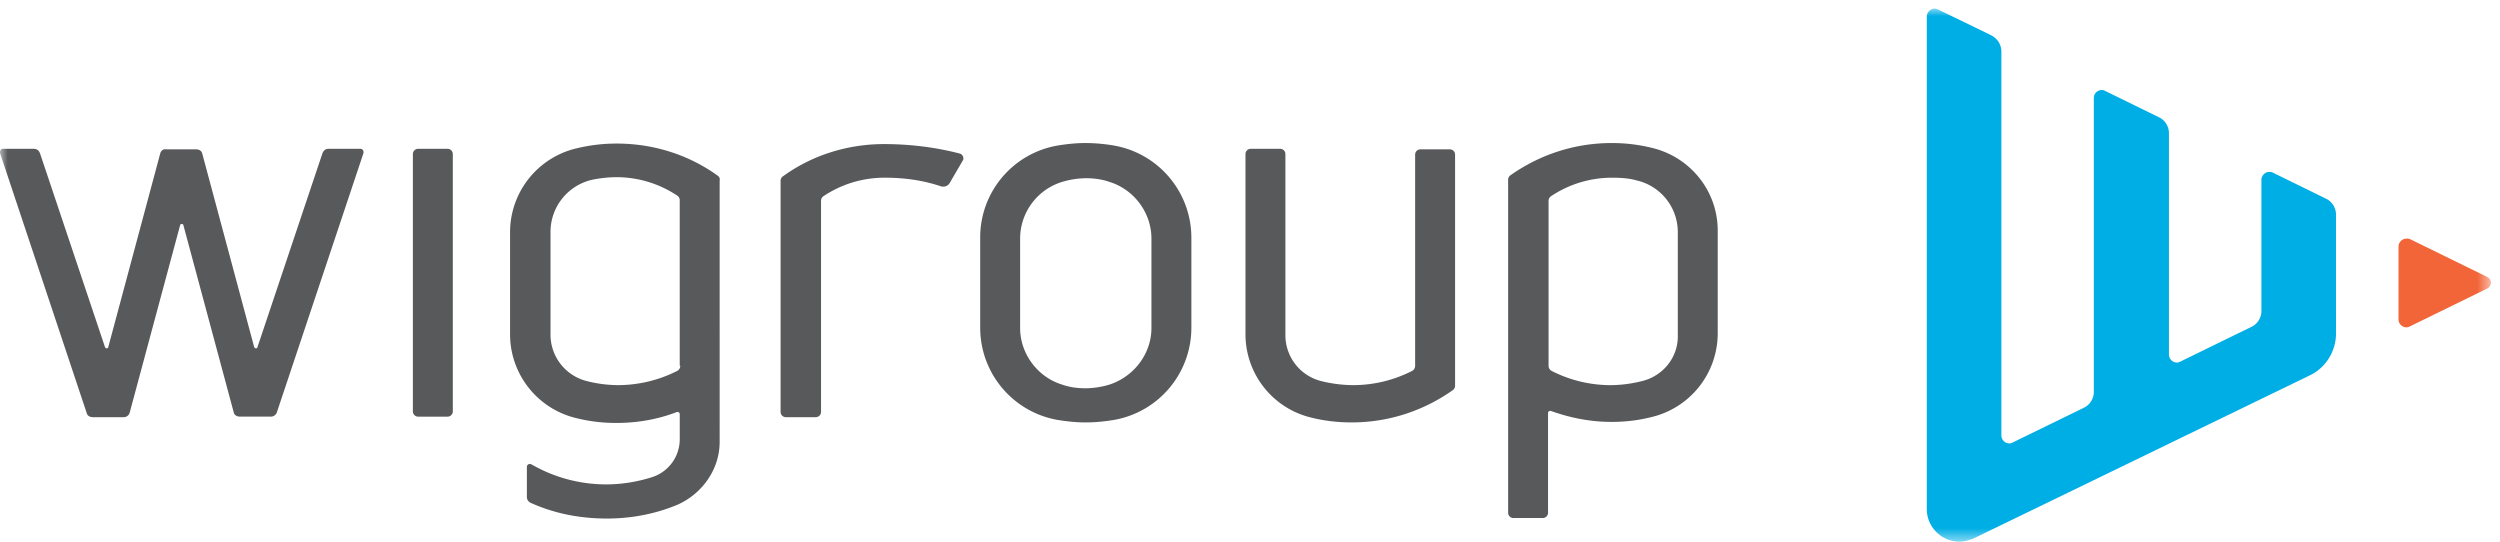
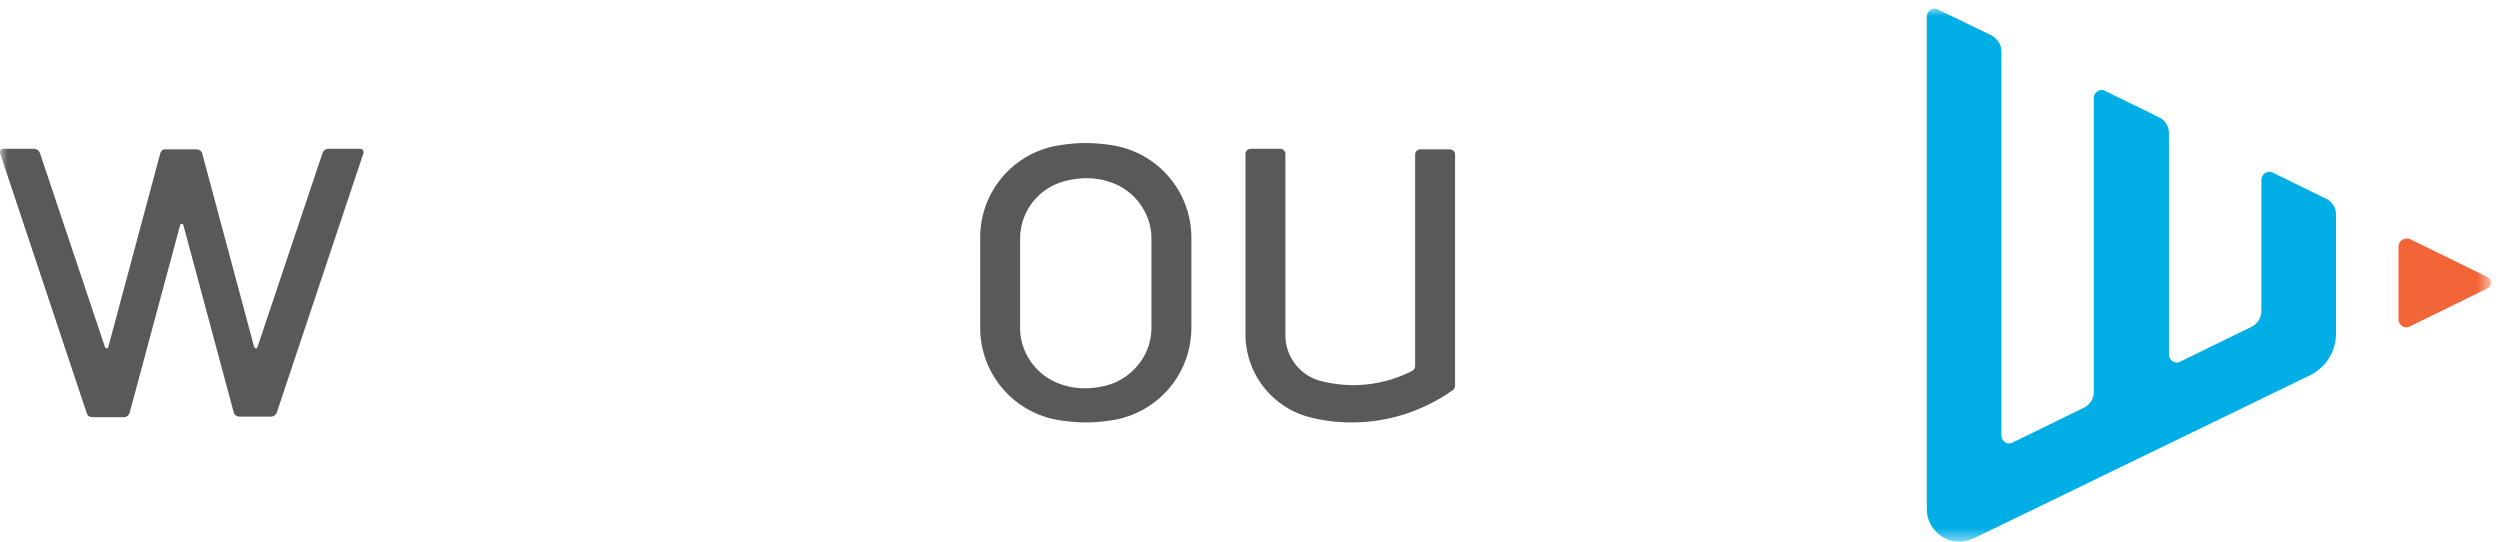
<svg xmlns="http://www.w3.org/2000/svg" xmlns:xlink="http://www.w3.org/1999/xlink" width="166" height="36" viewBox="0 0 166 36">
  <defs>
    <path id="a" d="M0 0h165.399v35.43H0z" />
    <path id="c" d="M0 0h165.399v35.43H0z" />
    <path id="e" d="M0 0h165.399v35.43H0z" />
    <path id="g" d="M0 0h165.399v35.43H0z" />
-     <path id="i" d="M0 0h165.399v35.43H0z" />
    <path id="k" d="M0 0h165.399v35.43H0z" />
    <path id="m" d="M0 0h165.399v35.43H0z" />
-     <path id="o" d="M0 0h165.399v35.43H0z" />
-     <path id="q" d="M0 0h165.399v35.43H0z" />
+     <path id="o" d="M0 0h165.399H0z" />
  </defs>
  <g fill="none" fill-rule="evenodd">
    <g transform="translate(0 .57)">
      <mask id="b" fill="#fff">
        <use xlink:href="#a" />
      </mask>
      <path fill="#00AEE6" fill-rule="nonzero" d="M153.4 24.34c1.012-.488 1.71-1.569 1.71-2.754V13.67c0-.454-.28-.872-.663-1.046l-3.557-1.744c-.07-.035-.14-.035-.21-.035a.536.536 0 0 0-.523.523v8.718c0 .454-.279.872-.663 1.046l-4.708 2.302a.504.504 0 0 1-.245.07.536.536 0 0 1-.523-.523V8.265c0-.454-.279-.872-.662-1.047l-3.558-1.743c-.07-.035-.14-.07-.244-.07a.536.536 0 0 0-.524.523v19.528c0 .454-.279.872-.662 1.047l-4.71 2.301c-.069.035-.139.07-.243.07a.536.536 0 0 1-.523-.523V2.859c0-.488-.28-.871-.663-1.08l-3.523-1.71a.504.504 0 0 0-.244-.069.536.536 0 0 0-.523.523v32.71c0 1.186.976 2.162 2.162 2.162.349 0 .698-.105 1.012-.244L153.4 24.34z" mask="url(#b)" />
    </g>
    <g transform="translate(0 .57)">
      <mask id="d" fill="#fff">
        <use xlink:href="#c" />
      </mask>
      <path fill="#F26539" fill-rule="nonzero" d="M165.155 18.587c.14-.07.244-.21.244-.384a.429.429 0 0 0-.244-.383l-5.127-2.511c-.07-.035-.14-.035-.244-.035a.536.536 0 0 0-.523.523v4.847c0 .28.244.523.523.523.07 0 .174-.035.244-.07l5.127-2.51z" mask="url(#d)" />
    </g>
    <g transform="translate(0 .57)">
      <mask id="f" fill="#fff">
        <use xlink:href="#e" />
      </mask>
      <path fill="#58595B" fill-rule="nonzero" d="M10.638 9.625L7.185 22.492c0 .035-.035.07-.104.07-.035 0-.07-.035-.105-.07L2.65 9.59c-.07-.175-.21-.28-.384-.28H.174C.07 9.31 0 9.416 0 9.52v.07L5.755 26.85c.035.175.21.28.384.28h2.093c.174 0 .348-.14.383-.315l3.349-12.449c0-.035.07-.07.104-.07.035 0 .105.035.105.07l3.348 12.45c.035.174.21.278.384.278h2.093c.174 0 .349-.139.384-.279L24.137 9.59v-.07c0-.105-.07-.21-.21-.21H21.8c-.175 0-.314.105-.384.28l-4.325 12.902c0 .035-.035.07-.105.07-.034 0-.07-.035-.104-.07L13.429 9.625c-.035-.175-.21-.28-.384-.28h-2.058c-.14-.034-.314.105-.349.28" mask="url(#f)" />
    </g>
    <g transform="translate(0 .57)">
      <mask id="h" fill="#fff">
        <use xlink:href="#g" />
      </mask>
-       <path fill="#58595B" fill-rule="nonzero" d="M30.066 9.66a.35.35 0 0 0-.349-.35h-1.953a.35.35 0 0 0-.349.35v17.087c0 .174.14.348.35.348h1.952a.35.35 0 0 0 .35-.348V9.66z" mask="url(#h)" />
    </g>
    <g transform="translate(0 .57)">
      <mask id="j" fill="#fff">
        <use xlink:href="#i" />
      </mask>
      <path fill="#58595B" fill-rule="nonzero" d="M58.737 11.229c-1.5 0-2.895.453-4.046 1.22a.366.366 0 0 0-.174.314v14.019a.35.35 0 0 1-.349.348H52.18a.35.35 0 0 1-.349-.348V11.438c0-.14.07-.244.175-.314 1.883-1.36 4.22-2.127 6.697-2.127 1.709 0 3.418.21 5.022.628.14.035.244.174.244.313 0 .035 0 .105-.035.14l-.872 1.5a.484.484 0 0 1-.418.244h-.105c-1.22-.419-2.476-.593-3.802-.593" mask="url(#j)" />
    </g>
    <g transform="translate(0 .57)">
      <mask id="l" fill="#fff">
        <use xlink:href="#k" />
      </mask>
      <path fill="#58595B" fill-rule="nonzero" d="M73.666 24.968a5.687 5.687 0 0 1-1.57.244c-.558 0-1.081-.07-1.57-.244-1.604-.488-2.79-2.022-2.79-3.766v-5.928a3.945 3.945 0 0 1 2.79-3.766 5.687 5.687 0 0 1 1.57-.244c.558 0 1.082.07 1.57.244 1.604.488 2.79 2.022 2.79 3.766v5.928c0 1.744-1.186 3.243-2.79 3.766zm5.441-9.764a6.214 6.214 0 0 0-5.092-6.102 11.542 11.542 0 0 0-1.919-.175c-.662 0-1.29.07-1.918.175a6.187 6.187 0 0 0-5.093 6.102v5.998a6.214 6.214 0 0 0 5.093 6.103c.628.104 1.256.174 1.918.174.663 0 1.29-.07 1.919-.174a6.214 6.214 0 0 0 5.092-6.103v-5.998z" mask="url(#l)" />
    </g>
    <g transform="translate(0 .57)">
      <mask id="n" fill="#fff">
        <use xlink:href="#m" />
      </mask>
      <path fill="#58595B" fill-rule="nonzero" d="M82.7 21.62a5.689 5.689 0 0 0 4.395 5.545c.837.21 1.744.314 2.65.314 2.512 0 4.814-.802 6.697-2.127a.366.366 0 0 0 .175-.314V9.694a.35.35 0 0 0-.35-.348h-1.952a.35.35 0 0 0-.35.348v14.019c0 .14-.069.279-.208.349a8.612 8.612 0 0 1-3.907.941 8.967 8.967 0 0 1-2.162-.279 3.14 3.14 0 0 1-2.337-3.034V9.66a.35.35 0 0 0-.35-.35H83.05a.35.35 0 0 0-.35.35v11.96z" mask="url(#n)" />
    </g>
    <g transform="translate(0 .57)">
      <mask id="p" fill="#fff">
        <use xlink:href="#o" />
      </mask>
      <path fill="#58595B" fill-rule="nonzero" d="M109.069 24.724a8.685 8.685 0 0 1-2.128.28 8.612 8.612 0 0 1-3.906-.942.384.384 0 0 1-.21-.35V12.764c0-.14.07-.244.175-.314a7.282 7.282 0 0 1 4.046-1.22c.558 0 1.116.035 1.604.174a3.523 3.523 0 0 1 2.756 3.452v6.835c.035 1.465-.977 2.685-2.337 3.034m.593-15.483a11.036 11.036 0 0 0-2.651-.314c-2.511 0-4.814.802-6.697 2.127a.366.366 0 0 0-.174.314v22.109c0 .174.14.349.348.349h1.954a.35.35 0 0 0 .348-.349v-6.626c0-.07.07-.14.14-.14h.035c1.255.454 2.616.733 4.046.733.907 0 1.779-.104 2.616-.314a5.722 5.722 0 0 0 4.43-5.58v-6.73c.034-2.72-1.85-4.986-4.395-5.579" mask="url(#p)" />
    </g>
    <g transform="translate(0 .57)">
      <mask id="r" fill="#fff">
        <use xlink:href="#q" />
      </mask>
-       <path fill="#58595B" fill-rule="nonzero" d="M45.17 23.713c0 .14-.07.279-.21.349a8.723 8.723 0 0 1-3.907.941 8.468 8.468 0 0 1-2.127-.279 3.18 3.18 0 0 1-2.372-3.069v-6.834a3.552 3.552 0 0 1 2.755-3.453 8.367 8.367 0 0 1 1.605-.174c1.5 0 2.895.453 4.046 1.22.105.07.174.175.174.314v10.985h.035zm2.476-12.624c-1.884-1.36-4.22-2.127-6.697-2.127-.907 0-1.78.105-2.651.314a5.722 5.722 0 0 0-4.43 5.58v6.765a5.722 5.722 0 0 0 4.43 5.58c.837.208 1.709.313 2.616.313 1.43 0 2.79-.244 4.046-.732h.035c.07 0 .14.07.14.14v1.673a2.64 2.64 0 0 1-1.814 2.51c-.977.315-2.023.489-3.07.489a9.916 9.916 0 0 1-4.953-1.325c-.035 0-.07-.035-.104-.035-.105 0-.21.07-.21.21v1.987c0 .174.105.314.244.383 1.535.698 3.244 1.047 5.058 1.047 1.674 0 3.244-.314 4.674-.907 1.604-.697 2.825-2.302 2.825-4.185V11.438c.035-.174-.035-.279-.14-.349z" mask="url(#r)" />
    </g>
  </g>
</svg>